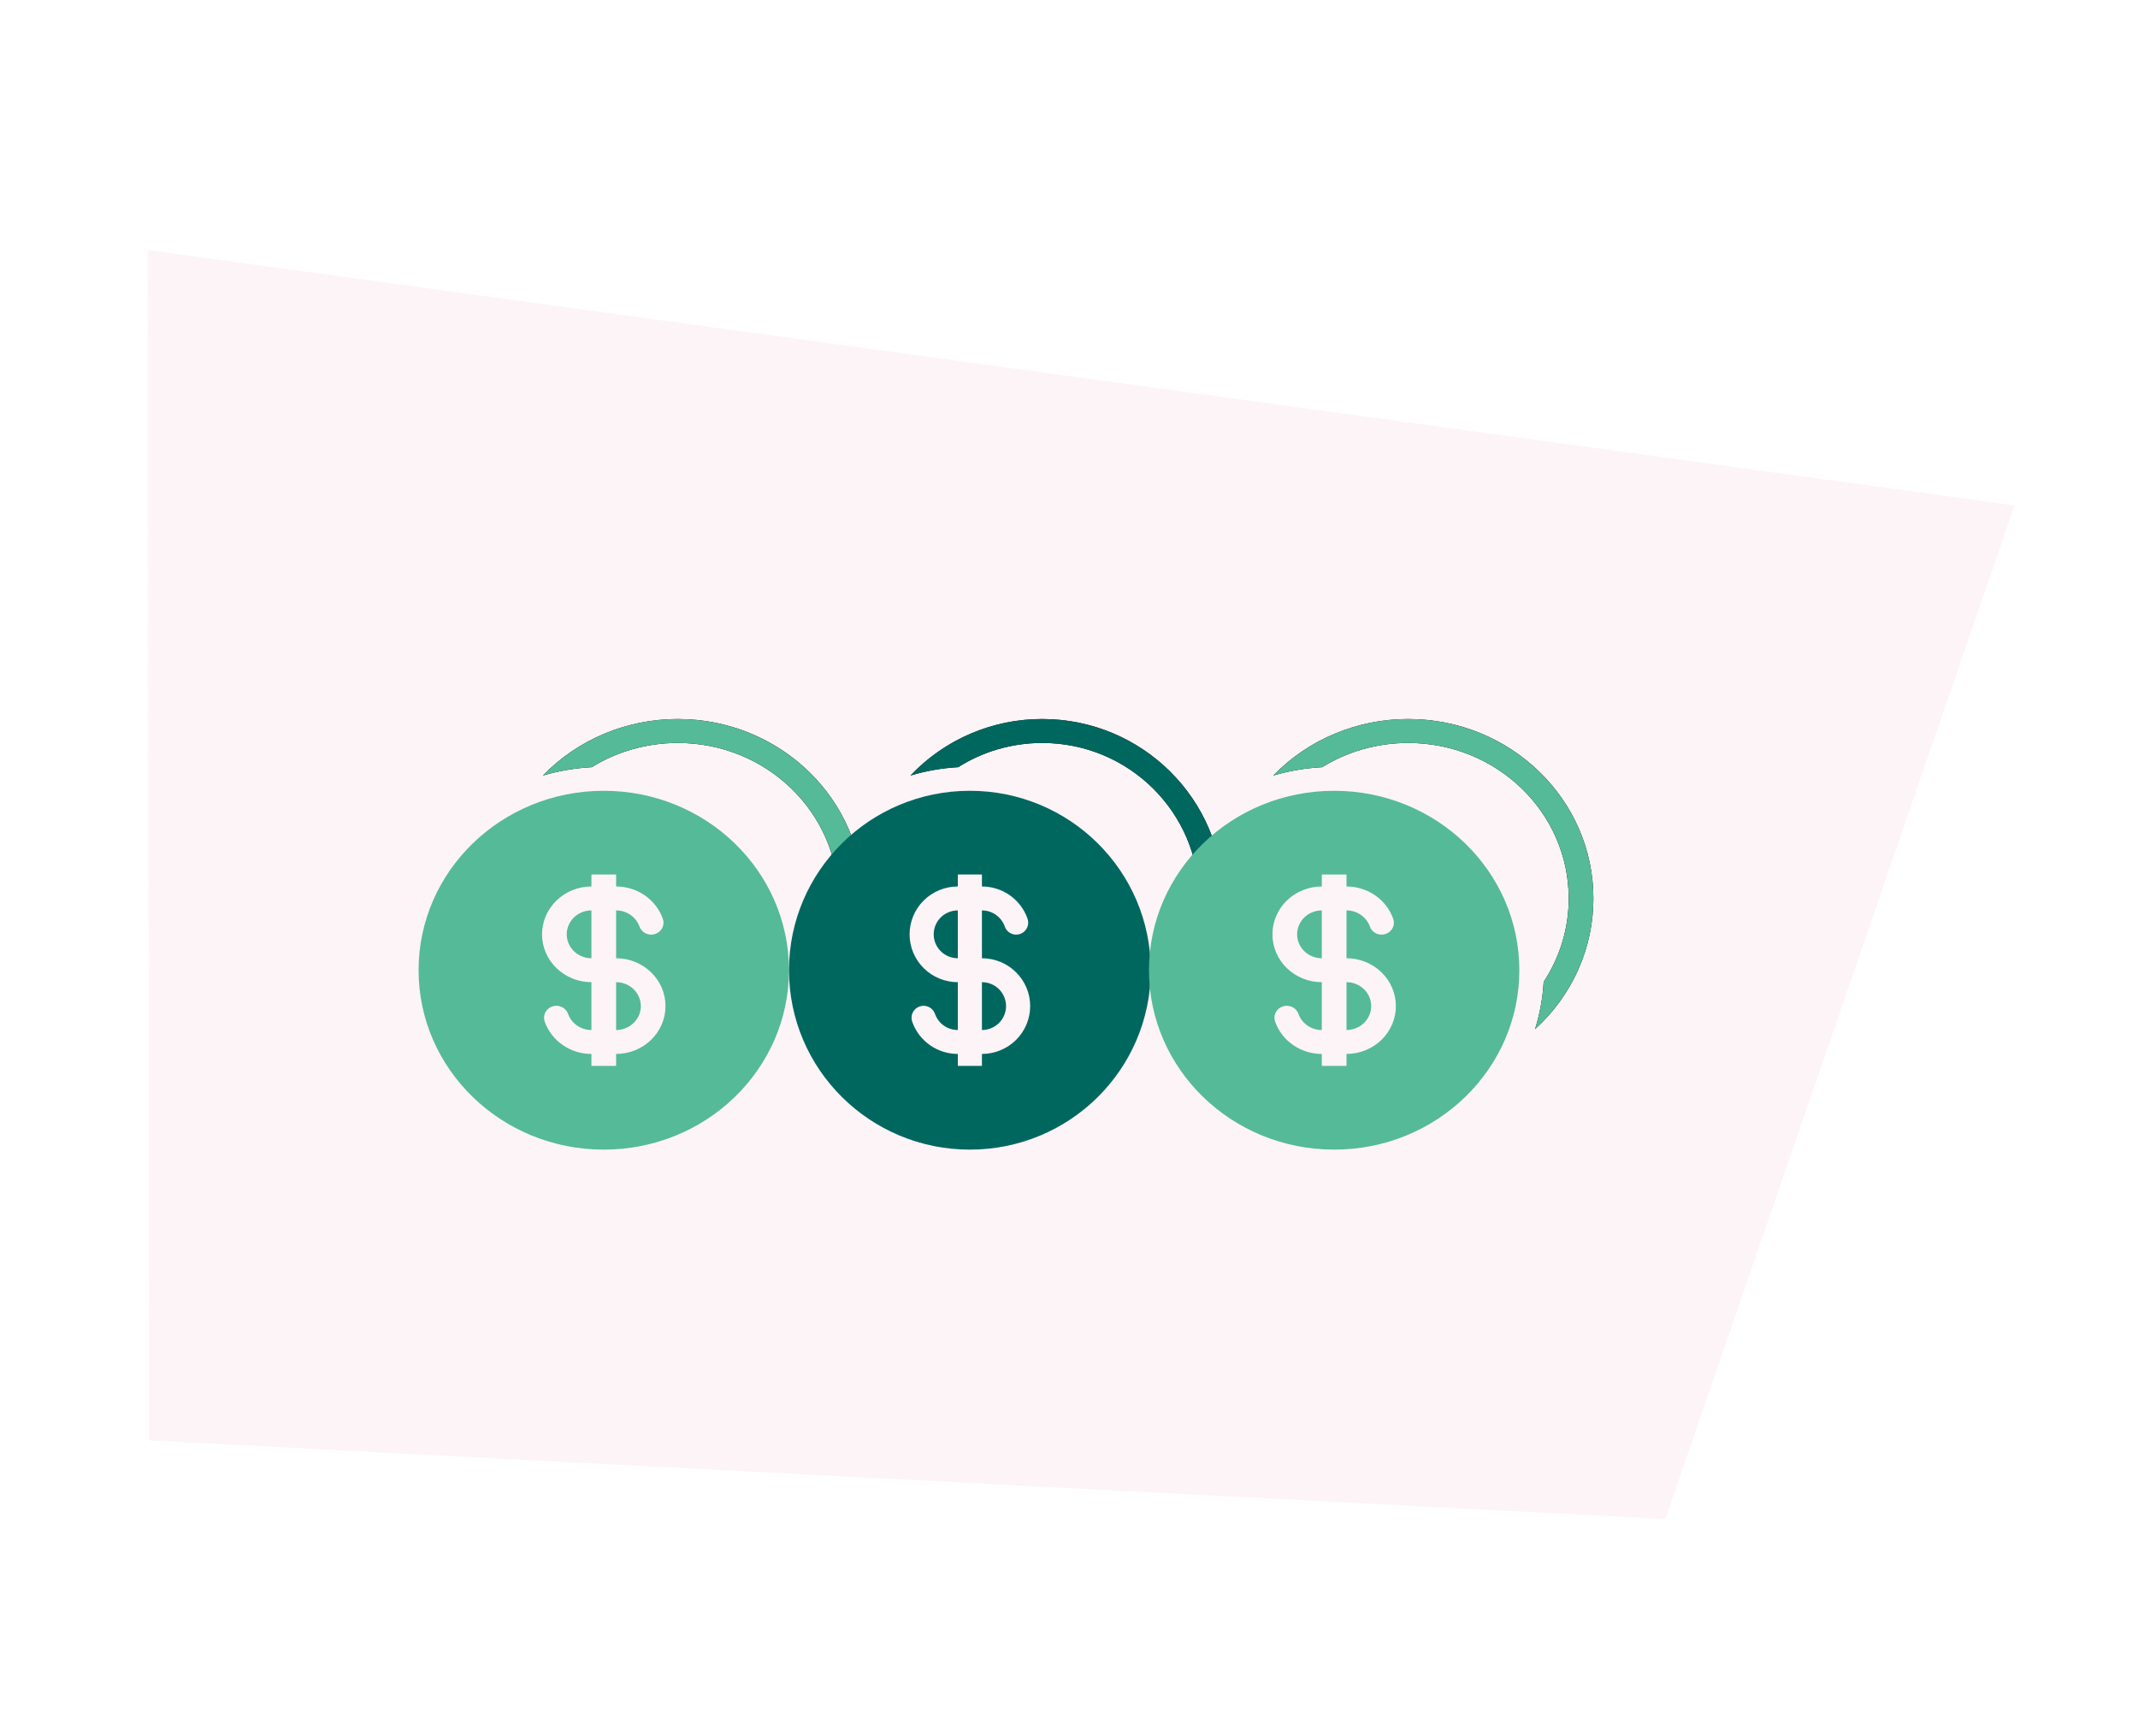
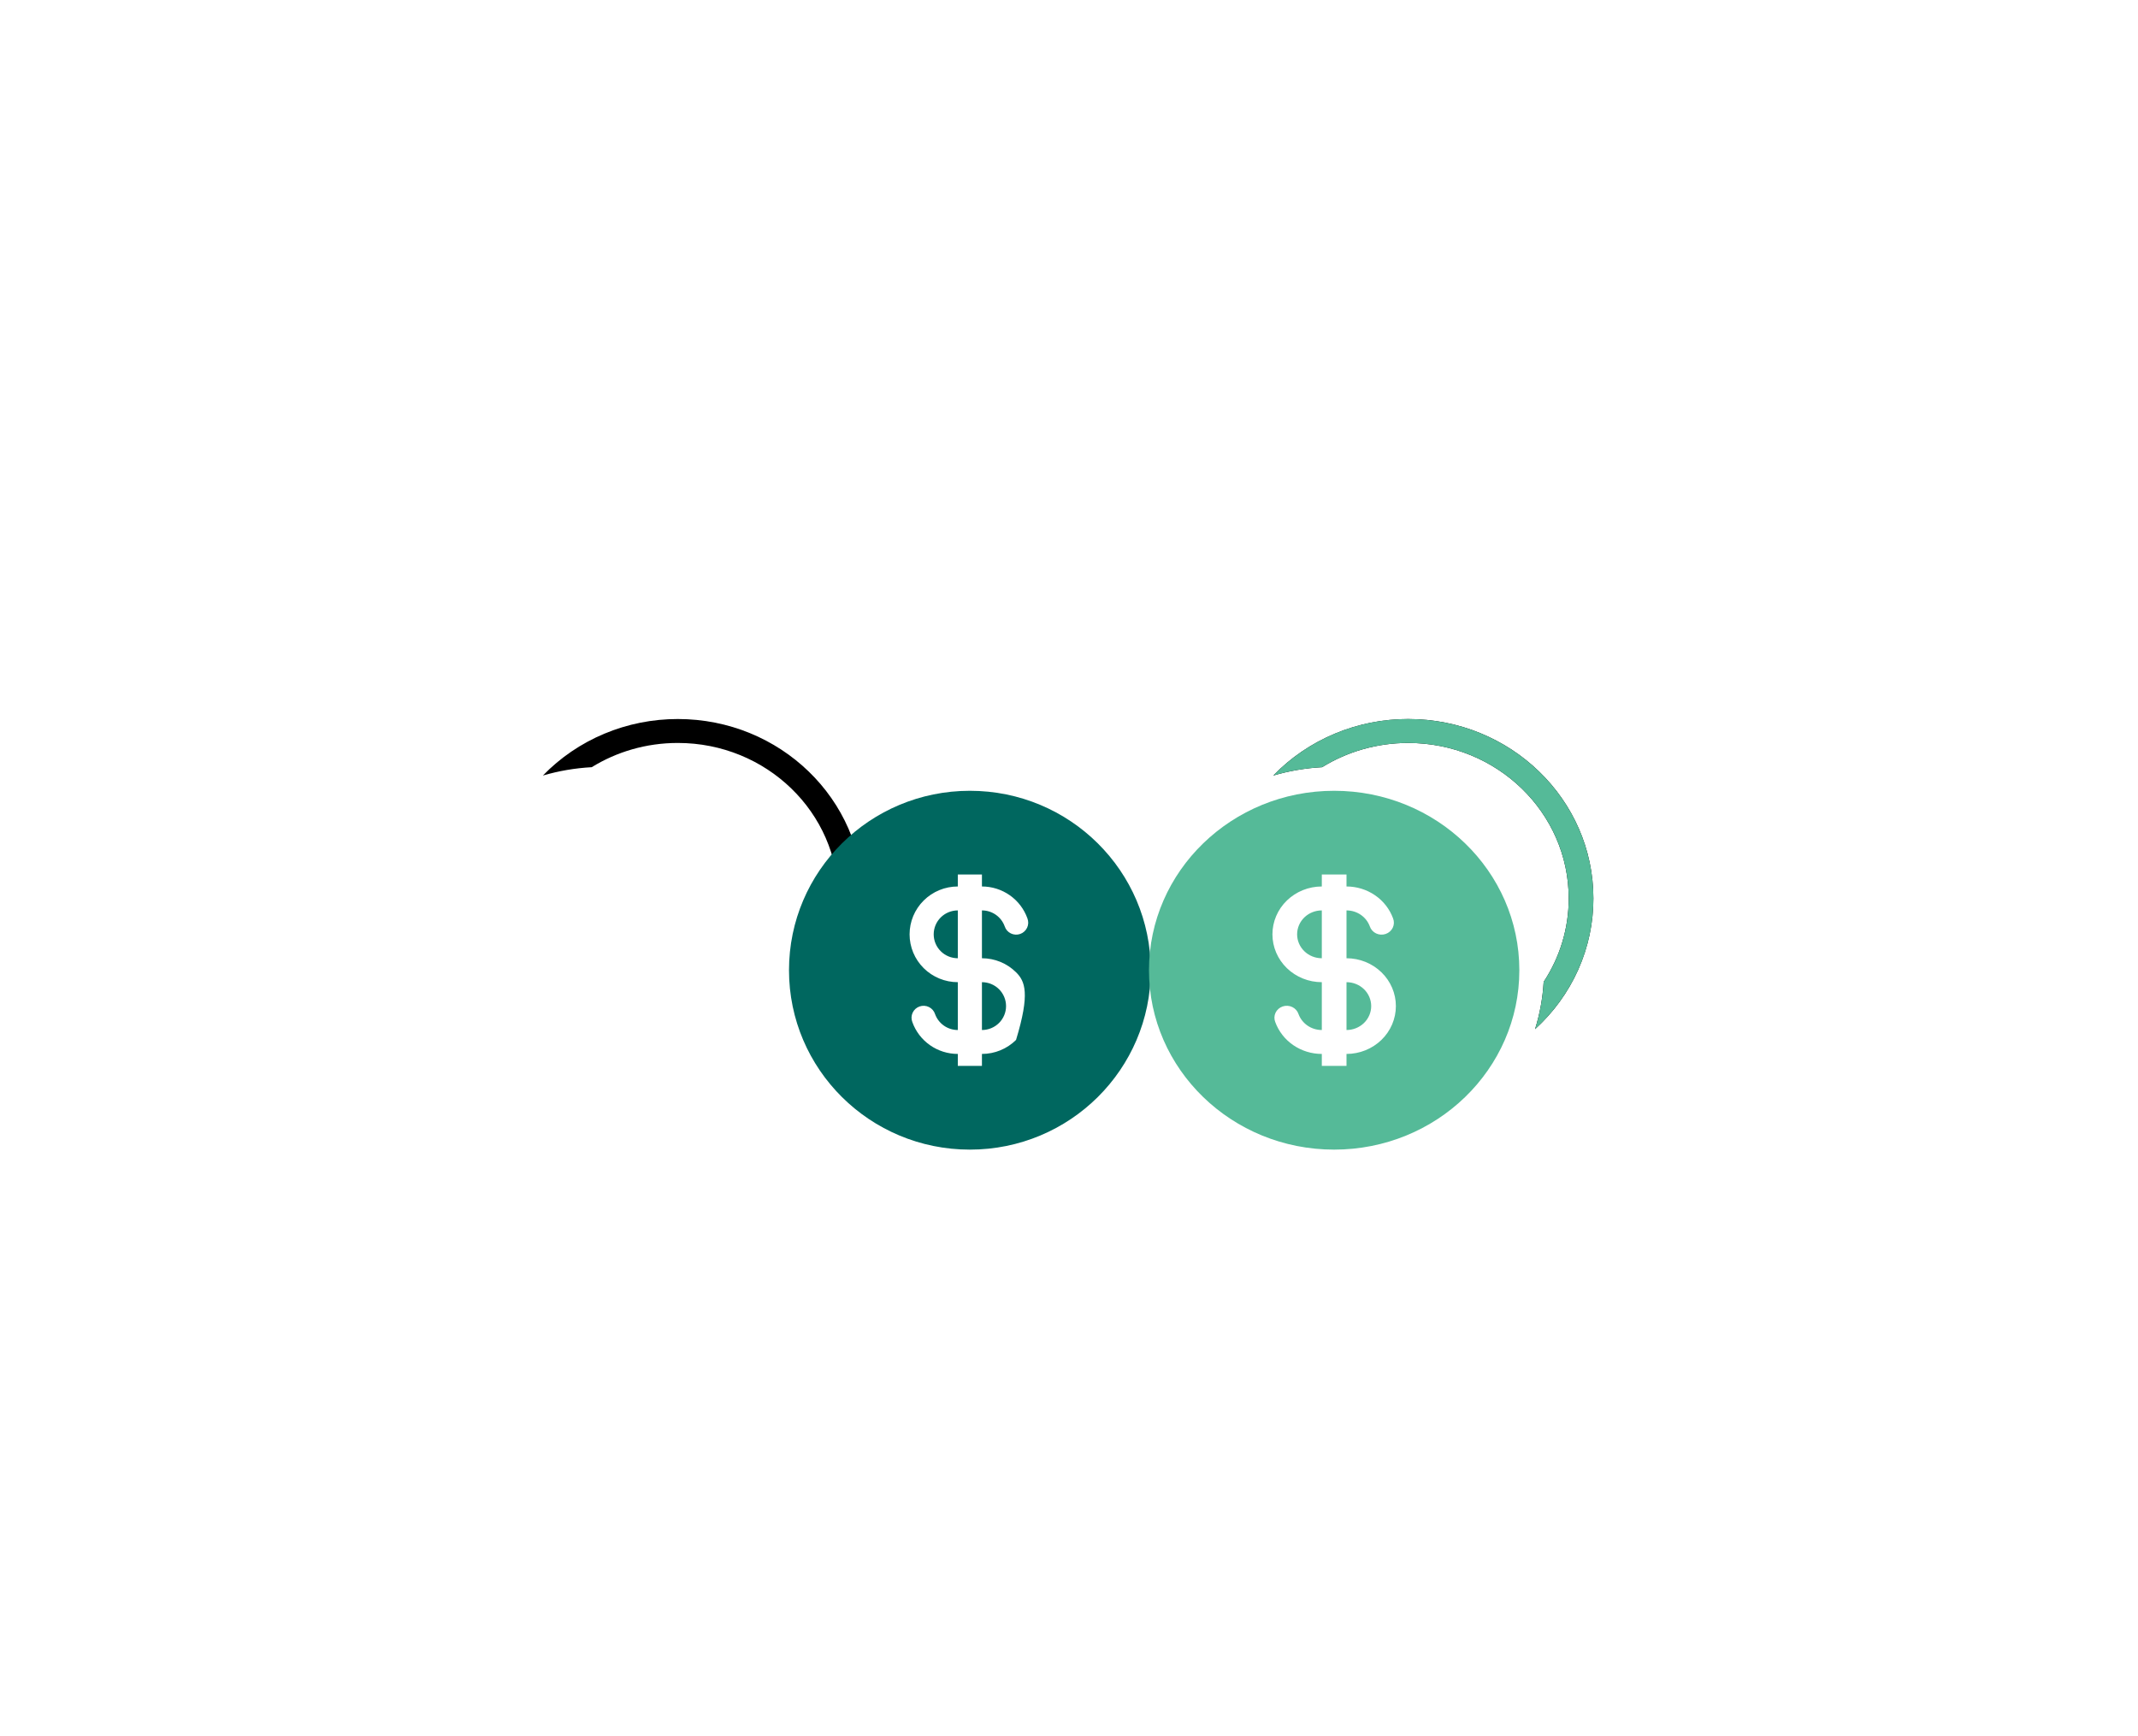
<svg xmlns="http://www.w3.org/2000/svg" width="165" height="134" viewBox="0 0 165 134" fill="none">
-   <path d="M11.486 111.167L128.521 117.241L155.478 39.003L11.406 19.296L11.486 111.167Z" fill="#EF91AD" fill-opacity="0.1" />
  <path fill-rule="evenodd" clip-rule="evenodd" d="M62.765 75.778C64.031 73.855 64.701 71.62 64.697 69.339C64.697 62.711 59.152 57.339 52.311 57.339C49.865 57.339 47.586 58.025 45.666 59.21C44.388 59.279 43.123 59.495 41.898 59.854C43.233 58.475 44.846 57.376 46.638 56.626C48.429 55.876 50.36 55.49 52.311 55.492C60.204 55.492 66.603 61.692 66.603 69.339C66.605 71.23 66.207 73.101 65.433 74.836C64.658 76.572 63.524 78.135 62.101 79.428C62.464 78.262 62.692 77.04 62.765 75.778Z" fill="black" />
-   <path fill-rule="evenodd" clip-rule="evenodd" d="M64.633 76.358C63.944 77.492 63.091 78.526 62.101 79.428C62.464 78.262 62.692 77.04 62.765 75.778C64.031 73.855 64.701 71.62 64.697 69.339C64.697 62.711 59.152 57.339 52.311 57.339C49.865 57.339 47.586 58.025 45.666 59.21C44.388 59.279 43.123 59.495 41.898 59.854C42.83 58.895 43.897 58.069 45.067 57.4C47.262 56.147 49.764 55.488 52.311 55.492C60.204 55.492 66.603 61.692 66.603 69.339C66.607 71.808 65.927 74.232 64.633 76.358Z" fill="#55BA98" />
-   <path fill-rule="evenodd" clip-rule="evenodd" d="M60.888 74.878C60.888 82.526 54.489 88.725 46.596 88.725C38.703 88.725 32.305 82.526 32.305 74.878C32.305 67.231 38.703 61.031 46.596 61.031C54.489 61.031 60.888 67.231 60.888 74.878ZM45.644 70.263C45.138 70.263 44.653 70.457 44.296 70.803C43.939 71.15 43.738 71.619 43.738 72.109C43.738 72.599 43.939 73.068 44.296 73.414C44.653 73.761 45.138 73.955 45.644 73.955V70.263ZM47.549 68.416V67.493H45.644V68.416C44.633 68.416 43.663 68.805 42.949 69.498C42.234 70.19 41.832 71.13 41.832 72.109C41.832 73.088 42.234 74.028 42.949 74.72C43.663 75.412 44.633 75.802 45.644 75.802V79.494C44.815 79.494 44.109 78.982 43.846 78.263C43.807 78.146 43.744 78.037 43.66 77.944C43.577 77.85 43.476 77.774 43.362 77.719C43.247 77.664 43.123 77.632 42.996 77.625C42.869 77.617 42.741 77.635 42.621 77.676C42.501 77.717 42.391 77.781 42.297 77.864C42.203 77.947 42.127 78.048 42.073 78.16C42.02 78.272 41.99 78.394 41.986 78.517C41.982 78.64 42.004 78.763 42.05 78.878C42.312 79.598 42.799 80.222 43.443 80.663C44.086 81.103 44.855 81.34 45.644 81.34V82.263H47.549V81.34C48.56 81.34 49.529 80.951 50.244 80.259C50.959 79.566 51.36 78.627 51.36 77.648C51.36 76.668 50.959 75.729 50.244 75.037C49.529 74.344 48.56 73.955 47.549 73.955V70.263C48.378 70.263 49.084 70.775 49.347 71.493C49.386 71.611 49.449 71.719 49.532 71.813C49.615 71.906 49.717 71.983 49.831 72.038C49.945 72.093 50.069 72.124 50.197 72.132C50.324 72.139 50.451 72.122 50.571 72.081C50.691 72.04 50.802 71.976 50.896 71.892C50.99 71.809 51.066 71.709 51.119 71.597C51.173 71.484 51.202 71.363 51.206 71.24C51.21 71.117 51.189 70.993 51.143 70.878C50.88 70.158 50.393 69.535 49.75 69.094C49.106 68.653 48.337 68.416 47.549 68.416ZM47.549 75.802V79.494C48.054 79.494 48.539 79.299 48.897 78.953C49.254 78.607 49.455 78.137 49.455 77.648C49.455 77.158 49.254 76.689 48.897 76.342C48.539 75.996 48.054 75.802 47.549 75.802Z" fill="#55BA98" />
-   <path fill-rule="evenodd" clip-rule="evenodd" d="M90.647 75.778C91.883 73.855 92.538 71.62 92.534 69.339C92.534 62.711 87.118 57.339 80.436 57.339C78.047 57.339 75.82 58.025 73.945 59.21C72.697 59.279 71.462 59.495 70.266 59.854C71.57 58.475 73.145 57.376 74.895 56.626C76.644 55.876 78.53 55.49 80.436 55.492C88.145 55.492 94.395 61.692 94.395 69.339C94.398 71.23 94.009 73.101 93.252 74.836C92.496 76.572 91.388 78.135 89.998 79.428C90.353 78.262 90.575 77.04 90.647 75.778Z" fill="black" />
-   <path fill-rule="evenodd" clip-rule="evenodd" d="M92.472 76.358C91.798 77.492 90.965 78.526 89.998 79.428C90.353 78.262 90.575 77.04 90.647 75.778C91.883 73.855 92.538 71.62 92.534 69.339C92.534 62.711 87.118 57.339 80.436 57.339C78.047 57.339 75.82 58.025 73.945 59.21C72.697 59.279 71.462 59.495 70.266 59.854C71.175 58.895 72.217 58.069 73.361 57.4C75.504 56.147 77.948 55.488 80.436 55.492C88.145 55.492 94.395 61.692 94.395 69.339C94.4 71.808 93.736 74.232 92.472 76.358Z" fill="#00675F" />
-   <path fill-rule="evenodd" clip-rule="evenodd" d="M88.809 74.878C88.809 82.526 82.559 88.725 74.85 88.725C67.141 88.725 60.891 82.526 60.891 74.878C60.891 67.231 67.141 61.031 74.85 61.031C82.559 61.031 88.809 67.231 88.809 74.878ZM73.919 70.263C73.426 70.263 72.952 70.457 72.603 70.803C72.254 71.15 72.058 71.619 72.058 72.109C72.058 72.599 72.254 73.068 72.603 73.414C72.952 73.761 73.426 73.955 73.919 73.955V70.263ZM75.781 68.416V67.493H73.919V68.416C72.932 68.416 71.985 68.805 71.287 69.498C70.589 70.19 70.197 71.13 70.197 72.109C70.197 73.088 70.589 74.028 71.287 74.72C71.985 75.412 72.932 75.802 73.919 75.802V79.494C73.11 79.494 72.42 78.982 72.163 78.263C72.125 78.146 72.064 78.037 71.982 77.944C71.901 77.85 71.802 77.774 71.69 77.719C71.579 77.664 71.457 77.632 71.333 77.625C71.209 77.617 71.085 77.635 70.967 77.676C70.85 77.717 70.742 77.781 70.65 77.864C70.558 77.947 70.484 78.048 70.432 78.16C70.38 78.272 70.351 78.394 70.347 78.517C70.343 78.64 70.364 78.763 70.409 78.878C70.666 79.598 71.141 80.222 71.77 80.663C72.398 81.103 73.149 81.34 73.919 81.34V82.263H75.781V81.34C76.768 81.34 77.715 80.951 78.413 80.259C79.111 79.566 79.503 78.627 79.503 77.648C79.503 76.668 79.111 75.729 78.413 75.037C77.715 74.344 76.768 73.955 75.781 73.955V70.263C76.59 70.263 77.28 70.775 77.537 71.493C77.575 71.611 77.636 71.719 77.717 71.813C77.799 71.906 77.898 71.983 78.009 72.038C78.121 72.093 78.242 72.124 78.367 72.132C78.491 72.139 78.615 72.122 78.732 72.081C78.85 72.04 78.958 71.976 79.049 71.892C79.141 71.809 79.216 71.709 79.268 71.597C79.32 71.484 79.349 71.363 79.353 71.24C79.356 71.117 79.335 70.993 79.291 70.878C79.034 70.158 78.559 69.535 77.93 69.094C77.301 68.653 76.55 68.416 75.781 68.416ZM75.781 75.802V79.494C76.274 79.494 76.748 79.299 77.097 78.953C77.446 78.607 77.642 78.137 77.642 77.648C77.642 77.158 77.446 76.689 77.097 76.342C76.748 75.996 76.274 75.802 75.781 75.802Z" fill="#00675F" />
+   <path fill-rule="evenodd" clip-rule="evenodd" d="M88.809 74.878C88.809 82.526 82.559 88.725 74.85 88.725C67.141 88.725 60.891 82.526 60.891 74.878C60.891 67.231 67.141 61.031 74.85 61.031C82.559 61.031 88.809 67.231 88.809 74.878ZM73.919 70.263C73.426 70.263 72.952 70.457 72.603 70.803C72.254 71.15 72.058 71.619 72.058 72.109C72.058 72.599 72.254 73.068 72.603 73.414C72.952 73.761 73.426 73.955 73.919 73.955V70.263ZM75.781 68.416V67.493H73.919V68.416C72.932 68.416 71.985 68.805 71.287 69.498C70.589 70.19 70.197 71.13 70.197 72.109C70.197 73.088 70.589 74.028 71.287 74.72C71.985 75.412 72.932 75.802 73.919 75.802V79.494C73.11 79.494 72.42 78.982 72.163 78.263C72.125 78.146 72.064 78.037 71.982 77.944C71.901 77.85 71.802 77.774 71.69 77.719C71.579 77.664 71.457 77.632 71.333 77.625C71.209 77.617 71.085 77.635 70.967 77.676C70.85 77.717 70.742 77.781 70.65 77.864C70.558 77.947 70.484 78.048 70.432 78.16C70.38 78.272 70.351 78.394 70.347 78.517C70.343 78.64 70.364 78.763 70.409 78.878C70.666 79.598 71.141 80.222 71.77 80.663C72.398 81.103 73.149 81.34 73.919 81.34V82.263H75.781V81.34C76.768 81.34 77.715 80.951 78.413 80.259C79.503 76.668 79.111 75.729 78.413 75.037C77.715 74.344 76.768 73.955 75.781 73.955V70.263C76.59 70.263 77.28 70.775 77.537 71.493C77.575 71.611 77.636 71.719 77.717 71.813C77.799 71.906 77.898 71.983 78.009 72.038C78.121 72.093 78.242 72.124 78.367 72.132C78.491 72.139 78.615 72.122 78.732 72.081C78.85 72.04 78.958 71.976 79.049 71.892C79.141 71.809 79.216 71.709 79.268 71.597C79.32 71.484 79.349 71.363 79.353 71.24C79.356 71.117 79.335 70.993 79.291 70.878C79.034 70.158 78.559 69.535 77.93 69.094C77.301 68.653 76.55 68.416 75.781 68.416ZM75.781 75.802V79.494C76.274 79.494 76.748 79.299 77.097 78.953C77.446 78.607 77.642 78.137 77.642 77.648C77.642 77.158 77.446 76.689 77.097 76.342C76.748 75.996 76.274 75.802 75.781 75.802Z" fill="#00675F" />
  <path fill-rule="evenodd" clip-rule="evenodd" d="M119.132 75.778C120.398 73.855 121.068 71.62 121.065 69.339C121.065 62.711 115.519 57.339 108.678 57.339C106.233 57.339 103.953 58.025 102.033 59.21C100.755 59.279 99.491 59.495 98.266 59.854C99.601 58.475 101.214 57.376 103.005 56.626C104.796 55.876 106.727 55.49 108.678 55.492C116.571 55.492 122.97 61.692 122.97 69.339C122.972 71.23 122.574 73.101 121.8 74.836C121.025 76.572 119.891 78.135 118.468 79.428C118.831 78.262 119.059 77.04 119.132 75.778Z" fill="black" />
  <path fill-rule="evenodd" clip-rule="evenodd" d="M121.001 76.358C120.311 77.492 119.458 78.526 118.468 79.428C118.831 78.262 119.059 77.04 119.132 75.778C120.398 73.855 121.068 71.62 121.065 69.339C121.065 62.711 115.519 57.339 108.678 57.339C106.233 57.339 103.953 58.025 102.033 59.21C100.755 59.279 99.491 59.495 98.266 59.854C99.197 58.895 100.264 58.069 101.435 57.4C103.629 56.147 106.131 55.488 108.678 55.492C116.571 55.492 122.97 61.692 122.97 69.339C122.975 71.808 122.294 74.232 121.001 76.358Z" fill="#55BA98" />
  <path fill-rule="evenodd" clip-rule="evenodd" d="M117.255 74.878C117.255 82.526 110.856 88.725 102.963 88.725C95.071 88.725 88.672 82.526 88.672 74.878C88.672 67.231 95.071 61.031 102.963 61.031C110.856 61.031 117.255 67.231 117.255 74.878ZM102.011 70.263C101.505 70.263 101.021 70.457 100.663 70.803C100.306 71.15 100.105 71.619 100.105 72.109C100.105 72.599 100.306 73.068 100.663 73.414C101.021 73.761 101.505 73.955 102.011 73.955V70.263ZM103.916 68.416V67.493H102.011V68.416C101 68.416 100.031 68.805 99.316 69.498C98.601 70.19 98.2 71.13 98.2 72.109C98.2 73.088 98.601 74.028 99.316 74.72C100.031 75.412 101 75.802 102.011 75.802V79.494C101.182 79.494 100.476 78.982 100.213 78.263C100.174 78.146 100.111 78.037 100.028 77.944C99.945 77.85 99.843 77.774 99.729 77.719C99.615 77.664 99.49 77.632 99.363 77.625C99.236 77.617 99.109 77.635 98.988 77.676C98.868 77.717 98.758 77.781 98.664 77.864C98.57 77.947 98.494 78.048 98.44 78.16C98.387 78.272 98.358 78.394 98.353 78.517C98.35 78.64 98.371 78.763 98.417 78.878C98.68 79.598 99.166 80.222 99.81 80.663C100.454 81.103 101.222 81.34 102.011 81.34V82.263H103.916V81.34C104.927 81.34 105.896 80.951 106.611 80.259C107.326 79.566 107.727 78.627 107.727 77.648C107.727 76.668 107.326 75.729 106.611 75.037C105.896 74.344 104.927 73.955 103.916 73.955V70.263C104.745 70.263 105.451 70.775 105.714 71.493C105.753 71.611 105.816 71.719 105.899 71.813C105.982 71.906 106.084 71.983 106.198 72.038C106.312 72.093 106.437 72.124 106.564 72.132C106.691 72.139 106.818 72.122 106.938 72.081C107.059 72.04 107.169 71.976 107.263 71.892C107.357 71.809 107.433 71.709 107.487 71.597C107.54 71.484 107.569 71.363 107.573 71.24C107.577 71.117 107.556 70.993 107.51 70.878C107.247 70.158 106.761 69.535 106.117 69.094C105.473 68.653 104.704 68.416 103.916 68.416ZM103.916 75.802V79.494C104.422 79.494 104.906 79.299 105.264 78.953C105.621 78.607 105.822 78.137 105.822 77.648C105.822 77.158 105.621 76.689 105.264 76.342C104.906 75.996 104.422 75.802 103.916 75.802Z" fill="#55BA98" />
</svg>